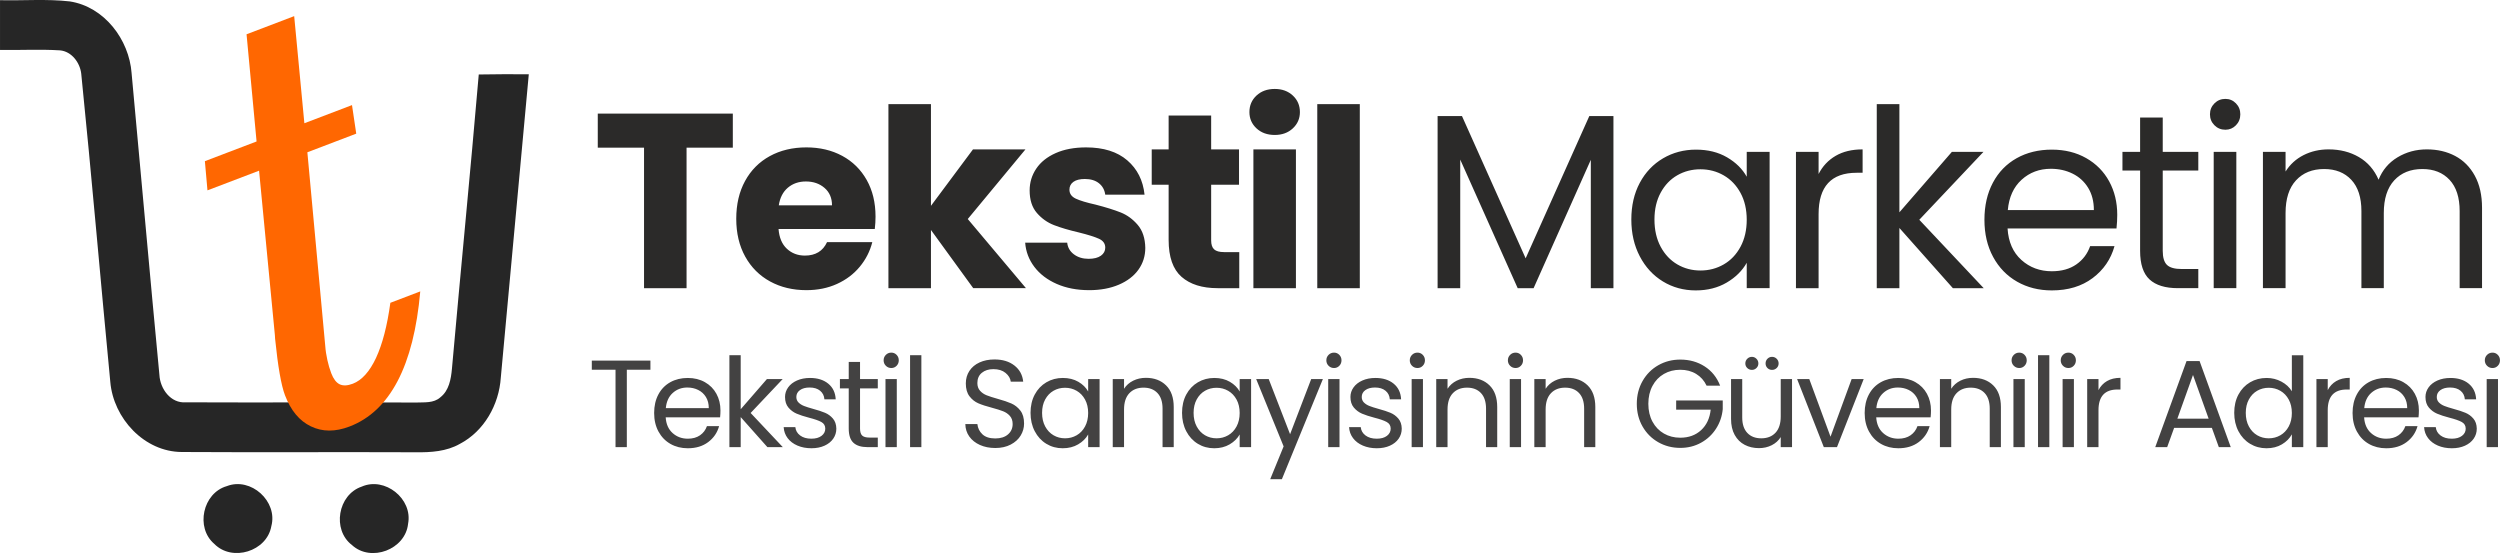
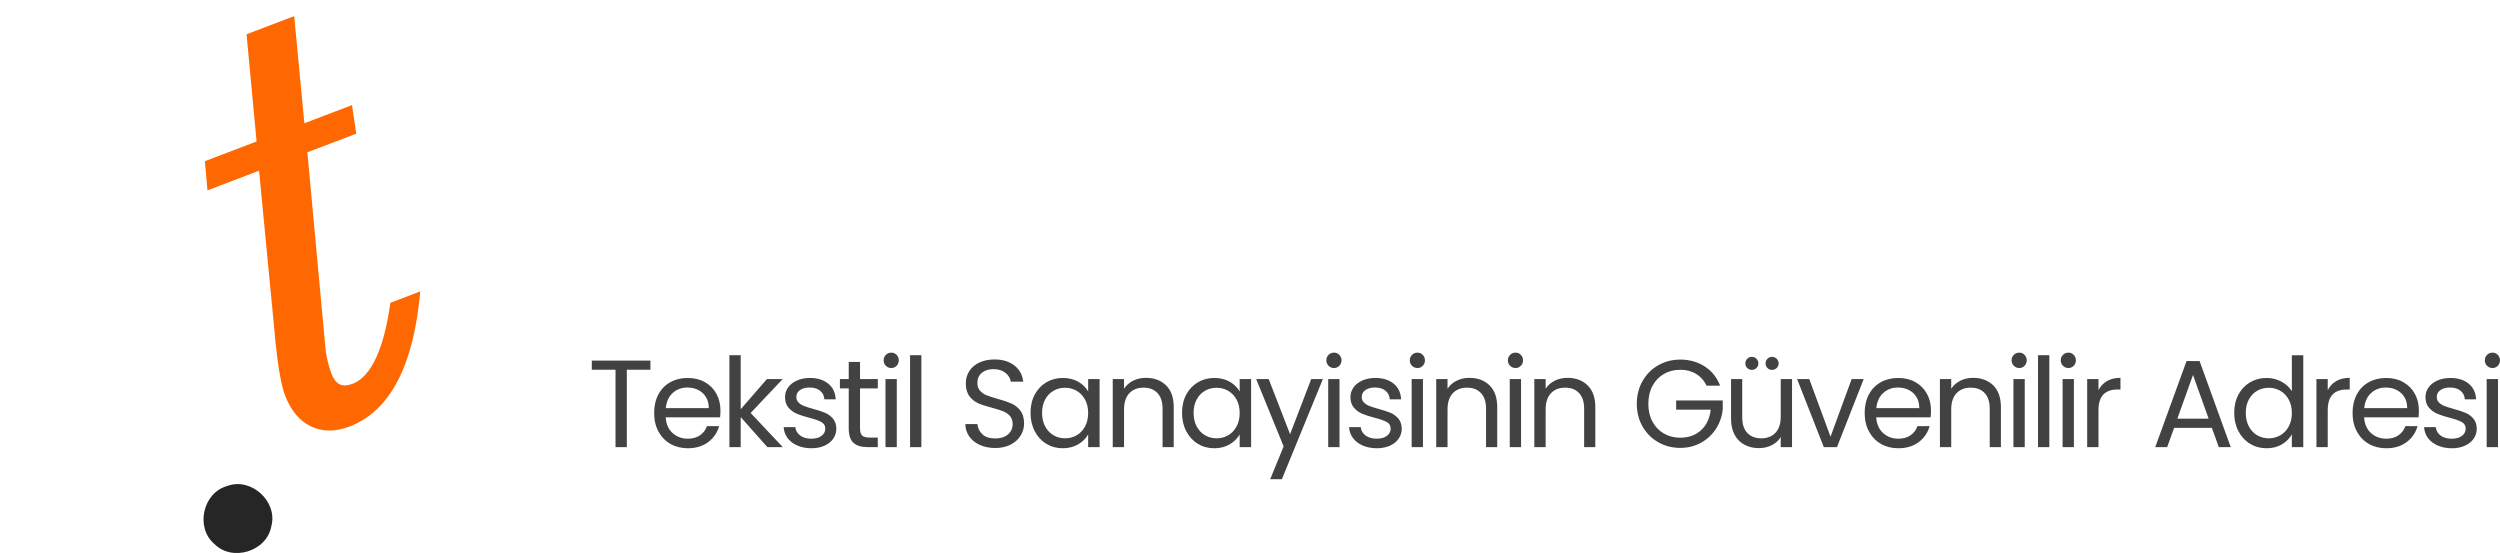
<svg xmlns="http://www.w3.org/2000/svg" xml:space="preserve" width="129.786mm" height="28.712mm" style="shape-rendering:geometricPrecision; text-rendering:geometricPrecision; image-rendering:optimizeQuality; fill-rule:evenodd; clip-rule:evenodd" viewBox="0 0 12480.76 2761.09">
  <defs>
    <style type="text/css"> .fil3 {fill:#434242;fill-rule:nonzero} .fil2 {fill:#2B2A29;fill-rule:nonzero} .fil0 {fill:#262626;fill-rule:nonzero} .fil1 {fill:#FF6701;fill-rule:nonzero} </style>
  </defs>
  <g id="Katman_x0020_1">
    <g id="_2174262043344">
      <path class="fil0" d="M1132.41 2426.9c120.03,-46.72 255.63,76.13 222.1,200.05 -22.05,125.66 -195.3,179.5 -284.61,88.44 -95.38,-81.09 -57.96,-254.09 62.51,-288.49z" />
-       <path class="fil0" d="M1805.4 2429.52c115.92,-51.27 256.07,60.97 231.84,185.32 -12.98,128.47 -185.56,193.79 -280.26,106.18 -100.13,-76.34 -70.31,-251.29 48.42,-291.5z" />
-       <path class="fil0" d="M657 365.6c-12.55,-168.45 -136.47,-332.16 -308.8,-358.56 -115.48,-13.18 -232.04,-3.25 -348.19,-6.06 0,82.62 0,165.44 0,248.27 99.68,1.74 199.84,-4.12 299.53,2.17 57.96,5.18 99.49,61.21 105.94,115.92 52.14,512.74 95.81,1026.13 145.13,1539.1 15.37,181.67 169.33,349.5 357.26,350.13 389.25,2.38 778.54,-0.43 1167.79,1.3 75.06,1.08 153.76,-3.91 220.16,-41.96 121.53,-63.58 195.49,-196.14 204.36,-330.66 46.48,-504.97 93.19,-1009.7 139.71,-1514.46 -83.26,-0.44 -166.51,-0.63 -249.77,1.07 -41.97,490.04 -90.42,979.45 -133.89,1469.3 -4.75,51.47 -14.49,108.75 -57.96,142.49 -32.87,29.85 -80.22,24.23 -121.31,25.96 -382.99,-1.73 -765.79,0.64 -1148.78,-1.07 -75.89,6.26 -128.86,-67.5 -132.34,-136.9 -48.02,-501.72 -92.13,-1004.11 -138.84,-1506.04z" />
      <path class="fil1" d="M1293.34 852.13l-257.65 98.2 -12.91 -145.71 258.07 -98.36 -50.02 -535.11 237.8 -90.63 50.84 534.79 237.8 -90.64 21.18 142.55 -244.01 93 89.17 965.88c1.74,24.44 5.54,48.09 10.74,71.69 5.2,23.59 11.59,45.31 19.32,65.57 10.88,28.53 24.95,46.85 41.84,55.1 16.88,8.25 38.84,7.45 65.72,-2.79 45.08,-17.18 84.01,-60.45 116.12,-129.04 31.96,-69.02 55.81,-160.53 71.4,-274.93l149.3 -56.91c-16.35,185.75 -54.14,335.14 -113.1,447.62 -59.23,113.03 -139.38,188.57 -240.29,227.03 -71.13,27.11 -135.16,26.89 -192.65,-0.92 -57.34,-27.41 -100.31,-79.24 -129.31,-155.33 -18.76,-49.22 -35.23,-143.36 -49.38,-282.42l-1.03 -17.61 -78.96 -821.04z" />
-       <path class="fil2" d="M3658.44 566.99l0 170.11 -230.95 0 0 701.54 -212.32 0 0 -701.54 -230.95 0 0 -170.11 674.22 0zm712.48 514.05c0,19.87 -1.24,40.56 -3.72,62.08l-480.52 0c3.32,43.04 17.17,75.95 41.6,98.71 24.42,22.76 54.42,34.15 90.02,34.15 52.98,0 89.81,-22.36 110.5,-67.06l225.99 0c-11.59,45.52 -32.49,86.5 -62.71,122.93 -30.21,36.42 -68.08,64.98 -113.61,85.67 -45.52,20.69 -96.43,31.04 -152.72,31.04 -67.88,0 -128.31,-14.48 -181.29,-43.46 -52.98,-28.97 -94.37,-70.36 -124.16,-124.17 -29.8,-53.8 -44.71,-116.71 -44.71,-188.73 0,-72.02 14.69,-134.93 44.08,-188.73 29.39,-53.8 70.57,-95.19 123.54,-124.17 52.98,-28.96 113.82,-43.46 182.53,-43.46 67.05,0 126.65,14.08 178.8,42.22 52.15,28.15 92.91,68.3 122.3,120.45 29.38,52.15 44.07,112.98 44.07,182.52zm-217.28 -55.87c0,-36.43 -12.41,-65.4 -37.25,-86.92 -24.83,-21.52 -55.87,-32.28 -93.13,-32.28 -35.59,0 -65.59,10.35 -90.02,31.04 -24.42,20.69 -39.52,50.08 -45.32,88.16l265.72 0zm705.04 413.47l-211.09 -290.55 0 290.55 -212.32 0 0 -918.82 212.32 0 0 507.83 209.84 -281.86 261.99 0 -288.06 347.66 290.55 345.18 -263.23 0zm578.38 9.93c-60.43,0 -114.23,-10.35 -161.41,-31.04 -47.19,-20.69 -84.43,-49.04 -111.75,-85.06 -27.31,-36 -42.63,-76.35 -45.94,-121.06l209.84 0c2.48,24.01 13.66,43.47 33.52,58.36 19.87,14.9 44.28,22.35 73.26,22.35 26.48,0 46.98,-5.17 61.46,-15.52 14.49,-10.35 21.73,-23.8 21.73,-40.35 0,-19.87 -10.35,-34.56 -31.04,-44.08 -20.69,-9.52 -54.22,-20.07 -100.58,-31.66 -49.66,-11.6 -91.05,-23.8 -124.17,-36.63 -33.11,-12.84 -61.66,-33.12 -85.67,-60.84 -24,-27.73 -36,-65.19 -36,-112.37 0,-39.74 10.96,-75.95 32.91,-108.65 21.94,-32.7 54.22,-58.56 96.85,-77.6 42.63,-19.04 93.33,-28.56 152.1,-28.56 86.91,0 155.41,21.52 205.49,64.56 50.07,43.04 78.85,100.16 86.29,171.36l-196.18 0c-3.32,-24.01 -13.87,-43.04 -31.67,-57.12 -17.79,-14.07 -41.18,-21.11 -70.15,-21.11 -24.83,0 -43.87,4.76 -57.11,14.28 -13.25,9.52 -19.87,22.56 -19.87,39.11 0,19.87 10.55,34.77 31.66,44.71 21.11,9.92 54.02,19.86 98.71,29.79 51.32,13.25 93.13,26.28 125.41,39.12 32.28,12.83 60.63,33.52 85.06,62.07 24.42,28.56 37.04,66.84 37.87,114.86 0,40.56 -11.39,76.78 -34.15,108.65 -22.76,31.87 -55.46,56.91 -98.09,75.11 -42.63,18.21 -92.1,27.32 -148.38,27.32zm749.74 -189.97l0 180.04 -108.02 0c-76.99,0 -137,-18.83 -180.04,-56.5 -43.04,-37.66 -64.56,-99.13 -64.56,-184.39l0 -275.65 -84.44 0 0 -176.32 84.44 0 0 -168.86 212.32 0 0 168.86 139.06 0 0 176.32 -139.06 0 0 278.13c0,20.69 4.96,35.6 14.9,44.71 9.93,9.1 26.49,13.66 49.67,13.66l75.74 0zm177.33 -584.82c-37.24,0 -67.66,-10.96 -91.26,-32.9 -23.59,-21.94 -35.39,-49.04 -35.39,-81.34 0,-33.11 11.8,-60.63 35.39,-82.57 23.6,-21.94 54.02,-32.91 91.26,-32.91 36.43,0 66.43,10.97 90.03,32.91 23.59,21.94 35.38,49.46 35.38,82.57 0,32.29 -11.79,59.4 -35.38,81.34 -23.6,21.94 -53.6,32.9 -90.03,32.9zm105.54 72.02l0 692.85 -212.32 0 0 -692.85 212.32 0zm318.88 -225.98l0 918.82 -212.32 0 0 -918.82 212.32 0zm1266.27 59.59l0 859.23 -112.99 0 0 -640.7 -285.58 640.7 -79.47 0 -286.82 -641.94 0 641.94 -112.99 0 0 -859.23 121.69 0 317.86 710.23 317.86 -710.23 120.45 0zm89.29 516.53c0,-69.53 14.07,-130.57 42.22,-183.14 28.15,-52.56 66.84,-93.34 116.1,-122.31 49.25,-28.96 104.09,-43.46 164.52,-43.46 59.59,0 111.33,12.83 155.21,38.49 43.87,25.66 76.57,57.94 98.09,96.85l0 -124.17 114.23 0 0 680.43 -114.23 0 0 -126.65c-22.35,39.74 -55.67,72.63 -99.95,98.71 -44.28,26.07 -95.82,39.11 -154.58,39.11 -60.43,0 -115.06,-14.9 -163.9,-44.7 -48.84,-29.8 -87.33,-71.6 -115.47,-125.41 -28.15,-53.8 -42.22,-115.06 -42.22,-183.77zm576.13 1.25c0,-51.32 -10.35,-96.03 -31.04,-134.1 -20.69,-38.08 -48.63,-67.26 -83.82,-87.54 -35.18,-20.28 -73.87,-30.42 -116.09,-30.42 -42.22,0 -80.71,9.93 -115.47,29.79 -34.76,19.87 -62.5,48.84 -83.19,86.92 -20.69,38.07 -31.04,82.78 -31.04,134.09 0,52.15 10.35,97.47 31.04,135.97 20.69,38.49 48.43,67.87 83.19,88.15 34.76,20.28 73.26,30.43 115.47,30.43 42.22,0 80.91,-10.15 116.09,-30.43 35.19,-20.28 63.12,-49.66 83.82,-88.15 20.69,-38.49 31.04,-83.4 31.04,-134.72zm358.73 -228.47c19.87,-38.91 48.22,-69.12 85.05,-90.64 36.84,-21.52 81.75,-32.28 134.73,-32.28l0 116.71 -29.8 0c-126.65,0 -189.97,68.71 -189.97,206.12l0 370.01 -112.99 0 0 -680.43 112.99 0 0 110.51zm670.38 569.92l-266.95 -300.48 0 300.48 -112.99 0 0 -918.82 112.99 0 0 540.12 261.99 -301.73 157.69 0 -320.35 338.98 321.59 341.45 -153.97 0zm820.63 -366.29c0,21.52 -1.24,44.28 -3.72,68.3l-543.85 0c4.14,67.05 27.11,119.41 68.91,157.07 41.8,37.67 92.5,56.5 152.1,56.5 48.84,0 89.61,-11.39 122.3,-34.15 32.7,-22.76 55.67,-53.18 68.91,-91.26l121.69 0c-18.21,65.39 -54.63,118.58 -109.27,159.56 -54.63,40.98 -122.5,61.46 -203.63,61.46 -64.56,0 -122.3,-14.48 -173.21,-43.46 -50.91,-28.97 -90.85,-70.15 -119.82,-123.54 -28.97,-53.39 -43.46,-115.27 -43.46,-185.63 0,-70.36 14.07,-132.03 42.22,-185.01 28.15,-52.98 67.67,-93.74 118.58,-122.3 50.91,-28.56 109.47,-42.84 175.69,-42.84 64.56,0 121.69,14.08 171.35,42.22 49.67,28.15 87.95,66.84 114.86,116.1 26.9,49.26 40.35,104.92 40.35,167zm-116.71 -23.59c0,-43.04 -9.52,-80.09 -28.56,-111.13 -19.04,-31.04 -44.9,-54.63 -77.6,-70.78 -32.7,-16.14 -68.91,-24.21 -108.64,-24.21 -57.12,0 -105.75,18.21 -145.9,54.64 -40.15,36.42 -63.11,86.91 -68.91,151.48l429.61 0zm343.83 -197.43l0 401.05c0,33.11 7.04,56.5 21.11,70.15 14.08,13.66 38.49,20.49 73.26,20.49l83.19 0 0 95.61 -101.82 0c-62.91,0 -110.09,-14.48 -141.54,-43.46 -31.46,-28.97 -47.19,-76.57 -47.19,-142.79l0 -401.05 -88.15 0 0 -93.13 88.15 0 0 -171.35 112.99 0 0 171.35 177.56 0 0 93.13 -177.56 0zm312.79 -203.63c-21.52,0 -39.74,-7.45 -54.64,-22.35 -14.9,-14.91 -22.35,-33.11 -22.35,-54.63 0,-21.53 7.45,-39.74 22.35,-54.64 14.91,-14.9 33.12,-22.35 54.64,-22.35 20.69,0 38.28,7.45 52.77,22.35 14.49,14.91 21.73,33.11 21.73,54.64 0,21.52 -7.24,39.73 -21.73,54.63 -14.48,14.9 -32.07,22.35 -52.77,22.35zm54.63 110.5l0 680.43 -112.99 0 0 -680.43 112.99 0zm951 -12.41c52.98,0 100.16,10.97 141.54,32.91 41.39,21.94 74.09,54.83 98.1,98.71 24,43.87 36,97.26 36,160.17l0 401.05 -111.75 0 0 -384.92c0,-67.87 -16.76,-119.81 -50.28,-155.82 -33.52,-36 -78.85,-54.02 -135.96,-54.02 -58.78,0 -105.54,18.84 -140.31,56.5 -34.76,37.67 -52.15,92.1 -52.15,163.28l0 374.98 -111.74 0 0 -384.92c0,-67.87 -16.76,-119.81 -50.28,-155.82 -33.53,-36 -78.85,-54.02 -135.97,-54.02 -58.77,0 -105.54,18.84 -140.3,56.5 -34.77,37.67 -52.15,92.1 -52.15,163.28l0 374.98 -112.99 0 0 -680.43 112.99 0 0 98.1c22.35,-35.6 52.35,-62.91 90.02,-81.95 37.66,-19.04 79.26,-28.56 124.78,-28.56 57.12,0 107.61,12.83 151.49,38.49 43.87,25.66 76.57,63.32 98.09,112.99 19.04,-48.01 50.5,-85.27 94.37,-111.75 43.87,-26.49 92.71,-39.74 146.52,-39.74z" />
-       <path class="fil3" d="M3247.09 1800.1l0 45.89 -117.81 0 0 386.29 -56.42 0 0 -386.29 -118.44 0 0 -45.89 292.67 0zm349.66 249.27c0,10.74 -0.62,22.11 -1.86,34.1l-271.59 0c2.07,33.48 13.54,59.63 34.42,78.44 20.88,18.8 46.19,28.21 75.95,28.21 24.4,0 44.75,-5.68 61.08,-17.05 16.33,-11.37 27.79,-26.56 34.41,-45.57l60.77 0c-9.1,32.66 -27.28,59.22 -54.56,79.68 -27.28,20.45 -61.18,30.69 -101.69,30.69 -32.24,0 -61.07,-7.23 -86.49,-21.69 -25.43,-14.47 -45.37,-35.04 -59.84,-61.7 -14.46,-26.67 -21.69,-57.56 -21.69,-92.7 0,-35.14 7.02,-65.93 21.08,-92.39 14.05,-26.45 33.79,-46.81 59.22,-61.07 25.42,-14.26 54.67,-21.4 87.73,-21.4 32.24,0 60.77,7.03 85.58,21.08 24.8,14.06 43.92,33.39 57.35,57.98 13.43,24.6 20.15,52.4 20.15,83.4zm-58.29 -11.78c0,-21.5 -4.75,-39.99 -14.26,-55.5 -9.5,-15.5 -22.43,-27.28 -38.75,-35.35 -16.33,-8.06 -34.41,-12.09 -54.26,-12.09 -28.52,0 -52.8,9.1 -72.85,27.28 -20.05,18.19 -31.51,43.41 -34.41,75.65l214.53 0zm292.62 194.69l-133.31 -150.05 0 150.05 -56.42 0 0 -458.84 56.42 0 0 269.72 130.84 -150.67 78.74 0 -159.97 169.27 160.59 170.52 -76.89 0zm220.08 5.58c-26.04,0 -49.4,-4.44 -70.07,-13.33 -20.68,-8.89 -37,-21.29 -48.99,-37.21 -11.99,-15.92 -18.61,-34.21 -19.84,-54.87l58.29 0c1.64,16.94 9.61,30.79 23.87,41.54 14.26,10.75 32.97,16.12 56.11,16.12 21.5,0 38.45,-4.75 50.85,-14.26 12.4,-9.5 18.6,-21.49 18.6,-35.96 0,-14.89 -6.62,-25.95 -19.84,-33.18 -13.23,-7.23 -33.7,-14.37 -61.39,-21.4 -25.21,-6.61 -45.77,-13.33 -61.69,-20.15 -15.92,-6.82 -29.56,-16.95 -40.93,-30.39 -11.37,-13.43 -17.05,-31.1 -17.05,-53.02 0,-17.36 5.16,-33.27 15.5,-47.74 10.33,-14.47 25,-25.95 44.02,-34.42 19.01,-8.47 40.72,-12.71 65.1,-12.71 37.62,0 68,9.51 91.14,28.52 23.16,19.02 35.55,45.06 37.21,78.13l-56.42 0c-1.24,-17.78 -8.38,-32.04 -21.4,-42.78 -13.02,-10.75 -30.48,-16.13 -52.39,-16.13 -20.26,0 -36.38,4.34 -48.37,13.02 -11.98,8.68 -17.98,20.05 -17.98,34.1 0,11.16 3.62,20.37 10.86,27.6 7.23,7.23 16.33,13.02 27.28,17.36 10.95,4.35 26.15,9.2 45.57,14.57 24.39,6.62 44.24,13.13 59.53,19.54 15.3,6.4 28.42,16.01 39.37,28.83 10.96,12.81 16.65,29.55 17.06,50.23 0,18.6 -5.17,35.34 -15.5,50.22 -10.34,14.89 -24.91,26.56 -43.72,35.03 -18.81,8.48 -40.41,12.71 -64.8,12.71zm242.39 -298.87l0 200.28c0,16.54 3.51,28.21 10.54,35.03 7.03,6.82 19.22,10.23 36.58,10.23l41.55 0 0 47.75 -50.85 0c-31.42,0 -54.98,-7.23 -70.68,-21.7 -15.71,-14.46 -23.57,-38.23 -23.57,-71.31l0 -200.28 -44.02 0 0 -46.5 44.02 0 0 -85.58 56.43 0 0 85.58 88.67 0 0 46.5 -88.67 0zm156.2 -101.68c-10.74,0 -19.84,-3.72 -27.28,-11.16 -7.43,-7.43 -11.16,-16.53 -11.16,-27.28 0,-10.74 3.72,-19.84 11.16,-27.28 7.44,-7.44 16.54,-11.16 27.28,-11.16 10.34,0 19.12,3.72 26.36,11.16 7.23,7.44 10.85,16.54 10.85,27.28 0,10.75 -3.62,19.85 -10.85,27.28 -7.24,7.44 -16.02,11.16 -26.36,11.16zm27.28 55.19l0 339.79 -56.42 0 0 -339.79 56.42 0zm122.73 -119.05l0 458.84 -56.42 0 0 -458.84 56.42 0zm368.9 463.18c-28.52,0 -54.05,-5.06 -76.58,-15.18 -22.53,-10.14 -40.21,-24.19 -53.02,-42.17 -12.82,-17.98 -19.43,-38.75 -19.85,-62.31l60.15 0c2.07,20.25 10.43,37.3 25.11,51.15 14.67,13.85 36.07,20.77 64.18,20.77 26.87,0 48.05,-6.71 63.56,-20.15 15.5,-13.43 23.25,-30.7 23.25,-51.77 0,-16.54 -4.55,-29.97 -13.65,-40.3 -9.09,-10.34 -20.46,-18.19 -34.1,-23.56 -13.65,-5.38 -32.03,-11.16 -55.19,-17.37 -28.52,-7.44 -51.36,-14.88 -68.52,-22.32 -17.16,-7.44 -31.83,-19.12 -44.02,-35.03 -12.19,-15.92 -18.29,-37.31 -18.29,-64.18 0,-23.56 6,-44.44 17.98,-62.62 11.99,-18.18 28.83,-32.24 50.53,-42.17 21.7,-9.91 46.61,-14.88 74.72,-14.88 40.5,0 73.68,10.13 99.52,30.38 25.83,20.26 40.41,47.13 43.72,80.61l-62.01 0c-2.07,-16.54 -10.75,-31.11 -26.05,-43.72 -15.29,-12.61 -35.54,-18.92 -60.76,-18.92 -23.57,0 -42.78,6.1 -57.67,18.29 -14.88,12.19 -22.32,29.25 -22.32,51.16 0,15.7 4.44,28.52 13.33,38.45 8.89,9.91 19.84,17.46 32.86,22.63 13.03,5.16 31.32,11.06 54.88,17.68 28.52,7.85 51.47,15.6 68.82,23.25 17.36,7.65 32.24,19.43 44.65,35.34 12.4,15.92 18.6,37.51 18.6,64.8 0,21.08 -5.58,40.93 -16.74,59.53 -11.16,18.6 -27.7,33.69 -49.6,45.26 -21.92,11.58 -47.75,17.36 -77.51,17.36zm176.05 -175.47c0,-34.72 7.02,-65.21 21.08,-91.46 14.05,-26.24 33.38,-46.61 57.98,-61.07 24.59,-14.47 51.98,-21.7 82.15,-21.7 29.76,0 55.6,6.4 77.51,19.22 21.91,12.82 38.23,28.94 48.99,48.36l0 -62 57.04 0 0 339.79 -57.04 0 0 -63.25c-11.16,19.84 -27.8,36.27 -49.92,49.29 -22.11,13.02 -47.84,19.53 -77.19,19.53 -30.18,0 -57.46,-7.43 -81.86,-22.32 -24.39,-14.88 -43.61,-35.75 -57.66,-62.62 -14.06,-26.87 -21.08,-57.46 -21.08,-91.77zm287.7 0.62c0,-25.63 -5.16,-47.95 -15.5,-66.96 -10.34,-19.02 -24.29,-33.59 -41.85,-43.72 -17.57,-10.13 -36.9,-15.19 -57.98,-15.19 -21.09,0 -40.3,4.96 -57.67,14.89 -17.36,9.91 -31.21,24.39 -41.54,43.4 -10.34,19.01 -15.5,41.34 -15.5,66.97 0,26.04 5.16,48.67 15.5,67.89 10.34,19.22 24.19,33.9 41.54,44.02 17.37,10.13 36.58,15.19 57.67,15.19 21.08,0 40.41,-5.07 57.98,-15.19 17.56,-10.13 31.51,-24.8 41.85,-44.02 10.34,-19.22 15.5,-41.65 15.5,-67.28zm288.28 -175.47c41.33,0 74.82,12.5 100.44,37.51 25.64,25 38.45,61.07 38.45,108.19l0 200.28 -55.8 0 0 -192.21c0,-33.9 -8.47,-59.84 -25.43,-77.83 -16.94,-17.97 -40.09,-26.96 -69.44,-26.96 -29.76,0 -53.43,9.3 -71,27.9 -17.57,18.6 -26.36,45.68 -26.36,81.23l0 187.88 -56.42 0 0 -339.79 56.42 0 0 48.36c11.16,-17.37 26.36,-30.8 45.58,-40.3 19.22,-9.51 40.41,-14.26 63.56,-14.26zm180.39 174.86c0,-34.72 7.02,-65.21 21.08,-91.46 14.05,-26.24 33.38,-46.61 57.98,-61.07 24.59,-14.47 51.98,-21.7 82.15,-21.7 29.76,0 55.6,6.4 77.51,19.22 21.91,12.82 38.23,28.94 48.99,48.36l0 -62 57.04 0 0 339.79 -57.04 0 0 -63.25c-11.16,19.84 -27.8,36.27 -49.92,49.29 -22.11,13.02 -47.84,19.53 -77.19,19.53 -30.18,0 -57.46,-7.43 -81.86,-22.32 -24.39,-14.88 -43.61,-35.75 -57.66,-62.62 -14.06,-26.87 -21.08,-57.46 -21.08,-91.77zm287.7 0.62c0,-25.63 -5.16,-47.95 -15.5,-66.96 -10.34,-19.02 -24.29,-33.59 -41.85,-43.72 -17.57,-10.13 -36.9,-15.19 -57.98,-15.19 -21.09,0 -40.3,4.96 -57.67,14.89 -17.36,9.91 -31.21,24.39 -41.54,43.4 -10.34,19.01 -15.5,41.34 -15.5,66.97 0,26.04 5.16,48.67 15.5,67.89 10.34,19.22 24.19,33.9 41.54,44.02 17.37,10.13 36.58,15.19 57.67,15.19 21.08,0 40.41,-5.07 57.98,-15.19 17.56,-10.13 31.51,-24.8 41.85,-44.02 10.34,-19.22 15.5,-41.65 15.5,-67.28zm415.39 -169.27l-204.62 499.77 -58.29 0 66.97 -163.7 -137.03 -336.07 62.62 0 106.66 275.3 105.41 -275.3 58.29 0zm55.76 -55.19c-10.74,0 -19.84,-3.72 -27.28,-11.16 -7.43,-7.43 -11.16,-16.53 -11.16,-27.28 0,-10.74 3.72,-19.84 11.16,-27.28 7.44,-7.44 16.54,-11.16 27.28,-11.16 10.34,0 19.12,3.72 26.36,11.16 7.23,7.44 10.85,16.54 10.85,27.28 0,10.75 -3.62,19.85 -10.85,27.28 -7.24,7.44 -16.02,11.16 -26.36,11.16zm27.28 55.19l0 339.79 -56.42 0 0 -339.79 56.42 0zm186.6 345.36c-26.04,0 -49.4,-4.44 -70.07,-13.33 -20.68,-8.89 -37,-21.29 -48.99,-37.21 -11.99,-15.92 -18.61,-34.21 -19.84,-54.87l58.29 0c1.64,16.94 9.61,30.79 23.87,41.54 14.26,10.75 32.97,16.12 56.11,16.12 21.5,0 38.45,-4.75 50.85,-14.26 12.4,-9.5 18.6,-21.49 18.6,-35.96 0,-14.89 -6.62,-25.95 -19.84,-33.18 -13.23,-7.23 -33.7,-14.37 -61.39,-21.4 -25.21,-6.61 -45.77,-13.33 -61.69,-20.15 -15.92,-6.82 -29.56,-16.95 -40.93,-30.39 -11.37,-13.43 -17.05,-31.1 -17.05,-53.02 0,-17.36 5.16,-33.27 15.5,-47.74 10.33,-14.47 25,-25.95 44.02,-34.42 19.01,-8.47 40.72,-12.71 65.1,-12.71 37.62,0 68,9.51 91.14,28.52 23.16,19.02 35.55,45.06 37.21,78.13l-56.42 0c-1.24,-17.78 -8.38,-32.04 -21.4,-42.78 -13.02,-10.75 -30.48,-16.13 -52.39,-16.13 -20.26,0 -36.38,4.34 -48.37,13.02 -11.98,8.68 -17.98,20.05 -17.98,34.1 0,11.16 3.62,20.37 10.86,27.6 7.23,7.23 16.33,13.02 27.28,17.36 10.95,4.35 26.15,9.2 45.57,14.57 24.39,6.62 44.24,13.13 59.53,19.54 15.3,6.4 28.42,16.01 39.37,28.83 10.96,12.81 16.65,29.55 17.06,50.23 0,18.6 -5.17,35.34 -15.5,50.22 -10.34,14.89 -24.91,26.56 -43.72,35.03 -18.81,8.48 -40.41,12.71 -64.8,12.71zm202.7 -400.55c-10.74,0 -19.84,-3.72 -27.28,-11.16 -7.43,-7.43 -11.16,-16.53 -11.16,-27.28 0,-10.74 3.72,-19.84 11.16,-27.28 7.44,-7.44 16.54,-11.16 27.28,-11.16 10.34,0 19.12,3.72 26.36,11.16 7.23,7.44 10.85,16.54 10.85,27.28 0,10.75 -3.62,19.85 -10.85,27.28 -7.24,7.44 -16.02,11.16 -26.36,11.16zm27.28 55.19l0 339.79 -56.42 0 0 -339.79 56.42 0zm231.86 -6.2c41.33,0 74.82,12.5 100.44,37.51 25.64,25 38.45,61.07 38.45,108.19l0 200.28 -55.8 0 0 -192.21c0,-33.9 -8.47,-59.84 -25.43,-77.83 -16.94,-17.97 -40.09,-26.96 -69.44,-26.96 -29.76,0 -53.43,9.3 -71,27.9 -17.57,18.6 -26.36,45.68 -26.36,81.23l0 187.88 -56.42 0 0 -339.79 56.42 0 0 48.36c11.16,-17.37 26.36,-30.8 45.58,-40.3 19.22,-9.51 40.41,-14.26 63.56,-14.26zm230.61 -48.99c-10.74,0 -19.84,-3.72 -27.28,-11.16 -7.43,-7.43 -11.16,-16.53 -11.16,-27.28 0,-10.74 3.72,-19.84 11.16,-27.28 7.44,-7.44 16.54,-11.16 27.28,-11.16 10.34,0 19.12,3.72 26.36,11.16 7.23,7.44 10.85,16.54 10.85,27.28 0,10.75 -3.62,19.85 -10.85,27.28 -7.24,7.44 -16.02,11.16 -26.36,11.16zm27.28 55.19l0 339.79 -56.42 0 0 -339.79 56.42 0zm231.86 -6.2c41.33,0 74.82,12.5 100.44,37.51 25.64,25 38.45,61.07 38.45,108.19l0 200.28 -55.8 0 0 -192.21c0,-33.9 -8.47,-59.84 -25.43,-77.83 -16.94,-17.97 -40.09,-26.96 -69.44,-26.96 -29.76,0 -53.43,9.3 -71,27.9 -17.57,18.6 -26.36,45.68 -26.36,81.23l0 187.88 -56.42 0 0 -339.79 56.42 0 0 48.36c11.16,-17.37 26.36,-30.8 45.58,-40.3 19.22,-9.51 40.41,-14.26 63.56,-14.26zm694.42 39.06c-11.99,-25.21 -29.35,-44.75 -52.08,-58.59 -22.74,-13.85 -49.2,-20.77 -79.37,-20.77 -30.18,0 -57.35,6.92 -81.54,20.77 -24.18,13.85 -43.2,33.69 -57.04,59.53 -13.85,25.83 -20.77,55.7 -20.77,89.6 0,33.9 6.92,63.66 20.77,89.29 13.85,25.63 32.87,45.37 57.04,59.22 24.19,13.85 51.36,20.77 81.54,20.77 42.17,0 76.89,-12.61 104.17,-37.83 27.28,-25.21 43.2,-59.31 47.75,-102.31l-172.38 0 0 -45.88 232.53 0 0 43.4c-3.31,35.55 -14.46,68.1 -33.48,97.66 -19.01,29.55 -44.02,52.91 -75.03,70.07 -31,17.16 -65.52,25.73 -103.55,25.73 -40.09,0 -76.68,-9.4 -109.75,-28.21 -33.06,-18.81 -59.21,-44.96 -78.43,-78.44 -19.22,-33.47 -28.83,-71.31 -28.83,-113.46 0,-42.17 9.61,-80.1 28.83,-113.78 19.22,-33.69 45.37,-59.94 78.43,-78.75 33.07,-18.81 69.66,-28.21 109.75,-28.21 45.89,0 86.5,11.37 121.84,34.11 35.35,22.73 61.08,54.77 77.2,96.11l-67.58 0zm426.56 -32.86l0 339.79 -56.43 0 0 -50.23c-10.75,17.37 -25.73,30.9 -44.96,40.62 -19.21,9.71 -40.41,14.57 -63.56,14.57 -26.45,0 -50.23,-5.48 -71.31,-16.43 -21.08,-10.95 -37.72,-27.39 -49.91,-49.29 -12.19,-21.91 -18.3,-48.57 -18.3,-79.99l0 -199.03 55.81 0 0 191.6c0,33.47 8.47,59.21 25.42,77.19 16.95,17.98 40.1,26.97 69.45,26.97 30.18,0 53.95,-9.3 71.31,-27.91 17.36,-18.6 26.04,-45.68 26.04,-81.22l0 -186.64 56.43 0zm-200.28 -45.89c-9.1,0 -16.85,-3.1 -23.25,-9.3 -6.4,-6.2 -9.61,-13.85 -9.61,-22.94 0,-9.1 3.2,-16.85 9.61,-23.25 6.4,-6.4 14.16,-9.61 23.25,-9.61 8.68,0 16.22,3.2 22.63,9.61 6.41,6.4 9.62,14.16 9.62,23.25 0,9.1 -3.2,16.74 -9.62,22.94 -6.4,6.2 -13.94,9.3 -22.63,9.3zm100.45 0c-9.1,0 -16.74,-3.1 -22.94,-9.3 -6.2,-6.2 -9.3,-13.85 -9.3,-22.94 0,-9.1 3.1,-16.85 9.3,-23.25 6.2,-6.4 13.85,-9.61 22.94,-9.61 9.09,0 16.84,3.2 23.25,9.61 6.4,6.4 9.61,14.16 9.61,23.25 0,9.1 -3.2,16.74 -9.61,22.94 -6.41,6.2 -14.17,9.3 -23.25,9.3zm292 333.59l105.41 -287.7 60.14 0 -133.3 339.79 -65.73 0 -133.31 -339.79 60.77 0 106.03 287.7zm501.57 -130.83c0,10.74 -0.62,22.11 -1.86,34.1l-271.59 0c2.07,33.48 13.54,59.63 34.42,78.44 20.88,18.8 46.19,28.21 75.95,28.21 24.4,0 44.75,-5.68 61.08,-17.05 16.33,-11.37 27.79,-26.56 34.41,-45.57l60.77 0c-9.1,32.66 -27.28,59.22 -54.56,79.68 -27.28,20.45 -61.18,30.69 -101.69,30.69 -32.24,0 -61.07,-7.23 -86.49,-21.69 -25.43,-14.47 -45.37,-35.04 -59.84,-61.7 -14.46,-26.67 -21.69,-57.56 -21.69,-92.7 0,-35.14 7.02,-65.93 21.08,-92.39 14.05,-26.45 33.79,-46.81 59.22,-61.07 25.42,-14.26 54.67,-21.4 87.73,-21.4 32.24,0 60.77,7.03 85.58,21.08 24.8,14.06 43.92,33.39 57.35,57.98 13.43,24.6 20.15,52.4 20.15,83.4zm-58.29 -11.78c0,-21.5 -4.75,-39.99 -14.26,-55.5 -9.5,-15.5 -22.43,-27.28 -38.75,-35.35 -16.33,-8.06 -34.41,-12.09 -54.26,-12.09 -28.52,0 -52.8,9.1 -72.85,27.28 -20.05,18.19 -31.51,43.41 -34.41,75.65l214.53 0zm268.44 -151.3c41.33,0 74.82,12.5 100.44,37.51 25.64,25 38.45,61.07 38.45,108.19l0 200.28 -55.8 0 0 -192.21c0,-33.9 -8.47,-59.84 -25.43,-77.83 -16.94,-17.97 -40.09,-26.96 -69.44,-26.96 -29.76,0 -53.43,9.3 -71,27.9 -17.57,18.6 -26.36,45.68 -26.36,81.23l0 187.88 -56.42 0 0 -339.79 56.42 0 0 48.36c11.16,-17.37 26.36,-30.8 45.58,-40.3 19.22,-9.51 40.41,-14.26 63.56,-14.26zm230.61 -48.99c-10.74,0 -19.84,-3.72 -27.28,-11.16 -7.43,-7.43 -11.16,-16.53 -11.16,-27.28 0,-10.74 3.72,-19.84 11.16,-27.28 7.44,-7.44 16.54,-11.16 27.28,-11.16 10.34,0 19.12,3.72 26.36,11.16 7.23,7.44 10.85,16.54 10.85,27.28 0,10.75 -3.62,19.85 -10.85,27.28 -7.24,7.44 -16.02,11.16 -26.36,11.16zm27.28 55.19l0 339.79 -56.42 0 0 -339.79 56.42 0zm122.73 -119.05l0 458.84 -56.42 0 0 -458.84 56.42 0zm95.44 63.86c-10.74,0 -19.84,-3.72 -27.28,-11.16 -7.43,-7.43 -11.16,-16.53 -11.16,-27.28 0,-10.74 3.72,-19.84 11.16,-27.28 7.44,-7.44 16.54,-11.16 27.28,-11.16 10.34,0 19.12,3.72 26.36,11.16 7.23,7.44 10.85,16.54 10.85,27.28 0,10.75 -3.62,19.85 -10.85,27.28 -7.24,7.44 -16.02,11.16 -26.36,11.16zm27.28 55.19l0 339.79 -56.42 0 0 -339.79 56.42 0zm122.73 55.18c9.92,-19.43 24.08,-34.51 42.48,-45.26 18.4,-10.74 40.82,-16.12 67.28,-16.12l0 58.29 -14.88 0c-63.25,0 -94.88,34.31 -94.88,102.92l0 184.78 -56.42 0 0 -339.79 56.42 0 0 55.18zm566.07 188.5l-188.49 0 -34.72 96.11 -59.53 0 156.26 -429.7 65.1 0 155.63 429.7 -59.53 0 -34.72 -96.11zm-16.12 -45.89l-78.13 -218.25 -78.12 218.25 156.26 0zm127.69 -29.14c0,-34.72 7.02,-65.21 21.08,-91.46 14.05,-26.24 33.38,-46.61 57.98,-61.07 24.59,-14.47 52.19,-21.7 82.78,-21.7 26.45,0 51.04,6.1 73.79,18.29 22.73,12.19 40.09,28.21 52.08,48.05l0 -179.81 57.04 0 0 458.84 -57.04 0 0 -63.86c-11.16,20.25 -27.7,36.89 -49.6,49.91 -21.92,13.02 -47.54,19.53 -76.89,19.53 -30.18,0 -57.56,-7.43 -82.15,-22.32 -24.6,-14.88 -43.93,-35.75 -57.98,-62.62 -14.06,-26.87 -21.08,-57.46 -21.08,-91.77zm287.7 0.62c0,-25.63 -5.16,-47.95 -15.5,-66.96 -10.34,-19.02 -24.29,-33.59 -41.85,-43.72 -17.57,-10.13 -36.9,-15.19 -57.98,-15.19 -21.09,0 -40.3,4.96 -57.67,14.89 -17.36,9.91 -31.21,24.39 -41.54,43.4 -10.34,19.01 -15.5,41.34 -15.5,66.97 0,26.04 5.16,48.67 15.5,67.89 10.34,19.22 24.19,33.9 41.54,44.02 17.37,10.13 36.58,15.19 57.67,15.19 21.08,0 40.41,-5.07 57.98,-15.19 17.56,-10.13 31.51,-24.8 41.85,-44.02 10.34,-19.22 15.5,-41.65 15.5,-67.28zm179.14 -114.09c9.92,-19.43 24.08,-34.51 42.48,-45.26 18.4,-10.74 40.82,-16.12 67.28,-16.12l0 58.29 -14.88 0c-63.25,0 -94.88,34.31 -94.88,102.92l0 184.78 -56.42 0 0 -339.79 56.42 0 0 55.18zm455.08 101.69c0,10.74 -0.62,22.11 -1.86,34.1l-271.59 0c2.07,33.48 13.54,59.63 34.42,78.44 20.88,18.8 46.19,28.21 75.95,28.21 24.4,0 44.75,-5.68 61.08,-17.05 16.33,-11.37 27.79,-26.56 34.41,-45.57l60.77 0c-9.1,32.66 -27.28,59.22 -54.56,79.68 -27.28,20.45 -61.18,30.69 -101.69,30.69 -32.24,0 -61.07,-7.23 -86.49,-21.69 -25.43,-14.47 -45.37,-35.04 -59.84,-61.7 -14.46,-26.67 -21.69,-57.56 -21.69,-92.7 0,-35.14 7.02,-65.93 21.08,-92.39 14.05,-26.45 33.79,-46.81 59.22,-61.07 25.42,-14.26 54.67,-21.4 87.73,-21.4 32.24,0 60.77,7.03 85.58,21.08 24.8,14.06 43.92,33.39 57.35,57.98 13.43,24.6 20.15,52.4 20.15,83.4zm-58.29 -11.78c0,-21.5 -4.75,-39.99 -14.26,-55.5 -9.5,-15.5 -22.43,-27.28 -38.75,-35.35 -16.33,-8.06 -34.41,-12.09 -54.26,-12.09 -28.52,0 -52.8,9.1 -72.85,27.28 -20.05,18.19 -31.51,43.41 -34.41,75.65l214.53 0zm223.18 200.27c-26.04,0 -49.4,-4.44 -70.07,-13.33 -20.68,-8.89 -37,-21.29 -48.99,-37.21 -11.99,-15.92 -18.61,-34.21 -19.84,-54.87l58.29 0c1.64,16.94 9.61,30.79 23.87,41.54 14.26,10.75 32.97,16.12 56.11,16.12 21.5,0 38.45,-4.75 50.85,-14.26 12.4,-9.5 18.6,-21.49 18.6,-35.96 0,-14.89 -6.62,-25.95 -19.84,-33.18 -13.23,-7.23 -33.7,-14.37 -61.39,-21.4 -25.21,-6.61 -45.77,-13.33 -61.69,-20.15 -15.92,-6.82 -29.56,-16.95 -40.93,-30.39 -11.37,-13.43 -17.05,-31.1 -17.05,-53.02 0,-17.36 5.16,-33.27 15.5,-47.74 10.33,-14.47 25,-25.95 44.02,-34.42 19.01,-8.47 40.72,-12.71 65.1,-12.71 37.62,0 68,9.51 91.14,28.52 23.16,19.02 35.55,45.06 37.21,78.13l-56.42 0c-1.24,-17.78 -8.38,-32.04 -21.4,-42.78 -13.02,-10.75 -30.48,-16.13 -52.39,-16.13 -20.26,0 -36.38,4.34 -48.37,13.02 -11.98,8.68 -17.98,20.05 -17.98,34.1 0,11.16 3.62,20.37 10.86,27.6 7.23,7.23 16.33,13.02 27.28,17.36 10.95,4.35 26.15,9.2 45.57,14.57 24.39,6.62 44.24,13.13 59.53,19.54 15.3,6.4 28.42,16.01 39.37,28.83 10.96,12.81 16.65,29.55 17.06,50.23 0,18.6 -5.17,35.34 -15.5,50.22 -10.34,14.89 -24.91,26.56 -43.72,35.03 -18.81,8.48 -40.41,12.71 -64.8,12.71zm202.7 -400.55c-10.74,0 -19.84,-3.72 -27.28,-11.16 -7.43,-7.43 -11.16,-16.53 -11.16,-27.28 0,-10.74 3.72,-19.84 11.16,-27.28 7.44,-7.44 16.54,-11.16 27.28,-11.16 10.34,0 19.12,3.72 26.36,11.16 7.23,7.44 10.85,16.54 10.85,27.28 0,10.75 -3.62,19.85 -10.85,27.28 -7.24,7.44 -16.02,11.16 -26.36,11.16zm27.28 55.19l0 339.79 -56.42 0 0 -339.79 56.42 0z" />
+       <path class="fil3" d="M3247.09 1800.1l0 45.89 -117.81 0 0 386.29 -56.42 0 0 -386.29 -118.44 0 0 -45.89 292.67 0zm349.66 249.27c0,10.74 -0.62,22.11 -1.86,34.1l-271.59 0c2.07,33.48 13.54,59.63 34.42,78.44 20.88,18.8 46.19,28.21 75.95,28.21 24.4,0 44.75,-5.68 61.08,-17.05 16.33,-11.37 27.79,-26.56 34.41,-45.57l60.77 0c-9.1,32.66 -27.28,59.22 -54.56,79.68 -27.28,20.45 -61.18,30.69 -101.69,30.69 -32.24,0 -61.07,-7.23 -86.49,-21.69 -25.43,-14.47 -45.37,-35.04 -59.84,-61.7 -14.46,-26.67 -21.69,-57.56 -21.69,-92.7 0,-35.14 7.02,-65.93 21.08,-92.39 14.05,-26.45 33.79,-46.81 59.22,-61.07 25.42,-14.26 54.67,-21.4 87.73,-21.4 32.24,0 60.77,7.03 85.58,21.08 24.8,14.06 43.92,33.39 57.35,57.98 13.43,24.6 20.15,52.4 20.15,83.4zm-58.29 -11.78c0,-21.5 -4.75,-39.99 -14.26,-55.5 -9.5,-15.5 -22.43,-27.28 -38.75,-35.35 -16.33,-8.06 -34.41,-12.09 -54.26,-12.09 -28.52,0 -52.8,9.1 -72.85,27.28 -20.05,18.19 -31.51,43.41 -34.41,75.65l214.53 0zm292.62 194.69l-133.31 -150.05 0 150.05 -56.42 0 0 -458.84 56.42 0 0 269.72 130.84 -150.67 78.74 0 -159.97 169.27 160.59 170.52 -76.89 0zm220.08 5.58c-26.04,0 -49.4,-4.44 -70.07,-13.33 -20.68,-8.89 -37,-21.29 -48.99,-37.21 -11.99,-15.92 -18.61,-34.21 -19.84,-54.87l58.29 0c1.64,16.94 9.61,30.79 23.87,41.54 14.26,10.75 32.97,16.12 56.11,16.12 21.5,0 38.45,-4.75 50.85,-14.26 12.4,-9.5 18.6,-21.49 18.6,-35.96 0,-14.89 -6.62,-25.95 -19.84,-33.18 -13.23,-7.23 -33.7,-14.37 -61.39,-21.4 -25.21,-6.61 -45.77,-13.33 -61.69,-20.15 -15.92,-6.82 -29.56,-16.95 -40.93,-30.39 -11.37,-13.43 -17.05,-31.1 -17.05,-53.02 0,-17.36 5.16,-33.27 15.5,-47.74 10.33,-14.47 25,-25.95 44.02,-34.42 19.01,-8.47 40.72,-12.71 65.1,-12.71 37.62,0 68,9.51 91.14,28.52 23.16,19.02 35.55,45.06 37.21,78.13l-56.42 0c-1.24,-17.78 -8.38,-32.04 -21.4,-42.78 -13.02,-10.75 -30.48,-16.13 -52.39,-16.13 -20.26,0 -36.38,4.34 -48.37,13.02 -11.98,8.68 -17.98,20.05 -17.98,34.1 0,11.16 3.62,20.37 10.86,27.6 7.23,7.23 16.33,13.02 27.28,17.36 10.95,4.35 26.15,9.2 45.57,14.57 24.39,6.62 44.24,13.13 59.53,19.54 15.3,6.4 28.42,16.01 39.37,28.83 10.96,12.81 16.65,29.55 17.06,50.23 0,18.6 -5.17,35.34 -15.5,50.22 -10.34,14.89 -24.91,26.56 -43.72,35.03 -18.81,8.48 -40.41,12.71 -64.8,12.71zm242.39 -298.87l0 200.28c0,16.54 3.51,28.21 10.54,35.03 7.03,6.82 19.22,10.23 36.58,10.23l41.55 0 0 47.75 -50.85 0c-31.42,0 -54.98,-7.23 -70.68,-21.7 -15.71,-14.46 -23.57,-38.23 -23.57,-71.31l0 -200.28 -44.02 0 0 -46.5 44.02 0 0 -85.58 56.43 0 0 85.58 88.67 0 0 46.5 -88.67 0zm156.2 -101.68c-10.74,0 -19.84,-3.72 -27.28,-11.16 -7.43,-7.43 -11.16,-16.53 -11.16,-27.28 0,-10.74 3.72,-19.84 11.16,-27.28 7.44,-7.44 16.54,-11.16 27.28,-11.16 10.34,0 19.12,3.72 26.36,11.16 7.23,7.44 10.85,16.54 10.85,27.28 0,10.75 -3.62,19.85 -10.85,27.28 -7.24,7.44 -16.02,11.16 -26.36,11.16zm27.28 55.19l0 339.79 -56.42 0 0 -339.79 56.42 0zm122.73 -119.05l0 458.84 -56.42 0 0 -458.84 56.42 0zm368.9 463.18c-28.52,0 -54.05,-5.06 -76.58,-15.18 -22.53,-10.14 -40.21,-24.19 -53.02,-42.17 -12.82,-17.98 -19.43,-38.75 -19.85,-62.31l60.15 0c2.07,20.25 10.43,37.3 25.11,51.15 14.67,13.85 36.07,20.77 64.18,20.77 26.87,0 48.05,-6.71 63.56,-20.15 15.5,-13.43 23.25,-30.7 23.25,-51.77 0,-16.54 -4.55,-29.97 -13.65,-40.3 -9.09,-10.34 -20.46,-18.19 -34.1,-23.56 -13.65,-5.38 -32.03,-11.16 -55.19,-17.37 -28.52,-7.44 -51.36,-14.88 -68.52,-22.32 -17.16,-7.44 -31.83,-19.12 -44.02,-35.03 -12.19,-15.92 -18.29,-37.31 -18.29,-64.18 0,-23.56 6,-44.44 17.98,-62.62 11.99,-18.18 28.83,-32.24 50.53,-42.17 21.7,-9.91 46.61,-14.88 74.72,-14.88 40.5,0 73.68,10.13 99.52,30.38 25.83,20.26 40.41,47.13 43.72,80.61l-62.01 0c-2.07,-16.54 -10.75,-31.11 -26.05,-43.72 -15.29,-12.61 -35.54,-18.92 -60.76,-18.92 -23.57,0 -42.78,6.1 -57.67,18.29 -14.88,12.19 -22.32,29.25 -22.32,51.16 0,15.7 4.44,28.52 13.33,38.45 8.89,9.91 19.84,17.46 32.86,22.63 13.03,5.16 31.32,11.06 54.88,17.68 28.52,7.85 51.47,15.6 68.82,23.25 17.36,7.65 32.24,19.43 44.65,35.34 12.4,15.92 18.6,37.51 18.6,64.8 0,21.08 -5.58,40.93 -16.74,59.53 -11.16,18.6 -27.7,33.69 -49.6,45.26 -21.92,11.58 -47.75,17.36 -77.51,17.36zm176.05 -175.47c0,-34.72 7.02,-65.21 21.08,-91.46 14.05,-26.24 33.38,-46.61 57.98,-61.07 24.59,-14.47 51.98,-21.7 82.15,-21.7 29.76,0 55.6,6.4 77.51,19.22 21.91,12.82 38.23,28.94 48.99,48.36l0 -62 57.04 0 0 339.79 -57.04 0 0 -63.25c-11.16,19.84 -27.8,36.27 -49.92,49.29 -22.11,13.02 -47.84,19.53 -77.19,19.53 -30.18,0 -57.46,-7.43 -81.86,-22.32 -24.39,-14.88 -43.61,-35.75 -57.66,-62.62 -14.06,-26.87 -21.08,-57.46 -21.08,-91.77zm287.7 0.62c0,-25.63 -5.16,-47.95 -15.5,-66.96 -10.34,-19.02 -24.29,-33.59 -41.85,-43.72 -17.57,-10.13 -36.9,-15.19 -57.98,-15.19 -21.09,0 -40.3,4.96 -57.67,14.89 -17.36,9.91 -31.21,24.39 -41.54,43.4 -10.34,19.01 -15.5,41.34 -15.5,66.97 0,26.04 5.16,48.67 15.5,67.89 10.34,19.22 24.19,33.9 41.54,44.02 17.37,10.13 36.58,15.19 57.67,15.19 21.08,0 40.41,-5.07 57.98,-15.19 17.56,-10.13 31.51,-24.8 41.85,-44.02 10.34,-19.22 15.5,-41.65 15.5,-67.28zm288.28 -175.47c41.33,0 74.82,12.5 100.44,37.51 25.64,25 38.45,61.07 38.45,108.19l0 200.28 -55.8 0 0 -192.21c0,-33.9 -8.47,-59.84 -25.43,-77.83 -16.94,-17.97 -40.09,-26.96 -69.44,-26.96 -29.76,0 -53.43,9.3 -71,27.9 -17.57,18.6 -26.36,45.68 -26.36,81.23l0 187.88 -56.42 0 0 -339.79 56.42 0 0 48.36c11.16,-17.37 26.36,-30.8 45.58,-40.3 19.22,-9.51 40.41,-14.26 63.56,-14.26zm180.39 174.86c0,-34.72 7.02,-65.21 21.08,-91.46 14.05,-26.24 33.38,-46.61 57.98,-61.07 24.59,-14.47 51.98,-21.7 82.15,-21.7 29.76,0 55.6,6.4 77.51,19.22 21.91,12.82 38.23,28.94 48.99,48.36l0 -62 57.04 0 0 339.79 -57.04 0 0 -63.25c-11.16,19.84 -27.8,36.27 -49.92,49.29 -22.11,13.02 -47.84,19.53 -77.19,19.53 -30.18,0 -57.46,-7.43 -81.86,-22.32 -24.39,-14.88 -43.61,-35.75 -57.66,-62.62 -14.06,-26.87 -21.08,-57.46 -21.08,-91.77zm287.7 0.62c0,-25.63 -5.16,-47.95 -15.5,-66.96 -10.34,-19.02 -24.29,-33.59 -41.85,-43.72 -17.57,-10.13 -36.9,-15.19 -57.98,-15.19 -21.09,0 -40.3,4.96 -57.67,14.89 -17.36,9.91 -31.21,24.39 -41.54,43.4 -10.34,19.01 -15.5,41.34 -15.5,66.97 0,26.04 5.16,48.67 15.5,67.89 10.34,19.22 24.19,33.9 41.54,44.02 17.37,10.13 36.58,15.19 57.67,15.19 21.08,0 40.41,-5.07 57.98,-15.19 17.56,-10.13 31.51,-24.8 41.85,-44.02 10.34,-19.22 15.5,-41.65 15.5,-67.28zm415.39 -169.27l-204.62 499.77 -58.29 0 66.97 -163.7 -137.03 -336.07 62.62 0 106.66 275.3 105.41 -275.3 58.29 0zm55.76 -55.19c-10.74,0 -19.84,-3.72 -27.28,-11.16 -7.43,-7.43 -11.16,-16.53 -11.16,-27.28 0,-10.74 3.72,-19.84 11.16,-27.28 7.44,-7.44 16.54,-11.16 27.28,-11.16 10.34,0 19.12,3.72 26.36,11.16 7.23,7.44 10.85,16.54 10.85,27.28 0,10.75 -3.62,19.85 -10.85,27.28 -7.24,7.44 -16.02,11.16 -26.36,11.16zm27.28 55.19l0 339.79 -56.42 0 0 -339.79 56.42 0zm186.6 345.36c-26.04,0 -49.4,-4.44 -70.07,-13.33 -20.68,-8.89 -37,-21.29 -48.99,-37.21 -11.99,-15.92 -18.61,-34.21 -19.84,-54.87l58.29 0c1.64,16.94 9.61,30.79 23.87,41.54 14.26,10.75 32.97,16.12 56.11,16.12 21.5,0 38.45,-4.75 50.85,-14.26 12.4,-9.5 18.6,-21.49 18.6,-35.96 0,-14.89 -6.62,-25.95 -19.84,-33.18 -13.23,-7.23 -33.7,-14.37 -61.39,-21.4 -25.21,-6.61 -45.77,-13.33 -61.69,-20.15 -15.92,-6.82 -29.56,-16.95 -40.93,-30.39 -11.37,-13.43 -17.05,-31.1 -17.05,-53.02 0,-17.36 5.16,-33.27 15.5,-47.74 10.33,-14.47 25,-25.95 44.02,-34.42 19.01,-8.47 40.72,-12.71 65.1,-12.71 37.62,0 68,9.51 91.14,28.52 23.16,19.02 35.55,45.06 37.21,78.13l-56.42 0c-1.24,-17.78 -8.38,-32.04 -21.4,-42.78 -13.02,-10.75 -30.48,-16.13 -52.39,-16.13 -20.26,0 -36.38,4.34 -48.37,13.02 -11.98,8.68 -17.98,20.05 -17.98,34.1 0,11.16 3.62,20.37 10.86,27.6 7.23,7.23 16.33,13.02 27.28,17.36 10.95,4.35 26.15,9.2 45.57,14.57 24.39,6.62 44.24,13.13 59.53,19.54 15.3,6.4 28.42,16.01 39.37,28.83 10.96,12.81 16.65,29.55 17.06,50.23 0,18.6 -5.17,35.34 -15.5,50.22 -10.34,14.89 -24.91,26.56 -43.72,35.03 -18.81,8.48 -40.41,12.71 -64.8,12.71zm202.7 -400.55c-10.74,0 -19.84,-3.72 -27.28,-11.16 -7.43,-7.43 -11.16,-16.53 -11.16,-27.28 0,-10.74 3.72,-19.84 11.16,-27.28 7.44,-7.44 16.54,-11.16 27.28,-11.16 10.34,0 19.12,3.72 26.36,11.16 7.23,7.44 10.85,16.54 10.85,27.28 0,10.75 -3.62,19.85 -10.85,27.28 -7.24,7.44 -16.02,11.16 -26.36,11.16zm27.28 55.19l0 339.79 -56.42 0 0 -339.79 56.42 0zm231.86 -6.2c41.33,0 74.82,12.5 100.44,37.51 25.64,25 38.45,61.07 38.45,108.19l0 200.28 -55.8 0 0 -192.21c0,-33.9 -8.47,-59.84 -25.43,-77.83 -16.94,-17.97 -40.09,-26.96 -69.44,-26.96 -29.76,0 -53.43,9.3 -71,27.9 -17.57,18.6 -26.36,45.68 -26.36,81.23l0 187.88 -56.42 0 0 -339.79 56.42 0 0 48.36c11.16,-17.37 26.36,-30.8 45.58,-40.3 19.22,-9.51 40.41,-14.26 63.56,-14.26zm230.61 -48.99c-10.74,0 -19.84,-3.72 -27.28,-11.16 -7.43,-7.43 -11.16,-16.53 -11.16,-27.28 0,-10.74 3.72,-19.84 11.16,-27.28 7.44,-7.44 16.54,-11.16 27.28,-11.16 10.34,0 19.12,3.72 26.36,11.16 7.23,7.44 10.85,16.54 10.85,27.28 0,10.75 -3.62,19.85 -10.85,27.28 -7.24,7.44 -16.02,11.16 -26.36,11.16zm27.28 55.19l0 339.79 -56.42 0 0 -339.79 56.42 0zm231.86 -6.2c41.33,0 74.82,12.5 100.44,37.51 25.64,25 38.45,61.07 38.45,108.19l0 200.28 -55.8 0 0 -192.21c0,-33.9 -8.47,-59.84 -25.43,-77.83 -16.94,-17.97 -40.09,-26.96 -69.44,-26.96 -29.76,0 -53.43,9.3 -71,27.9 -17.57,18.6 -26.36,45.68 -26.36,81.23l0 187.88 -56.42 0 0 -339.79 56.42 0 0 48.36c11.16,-17.37 26.36,-30.8 45.58,-40.3 19.22,-9.51 40.41,-14.26 63.56,-14.26zm694.42 39.06c-11.99,-25.21 -29.35,-44.75 -52.08,-58.59 -22.74,-13.85 -49.2,-20.77 -79.37,-20.77 -30.18,0 -57.35,6.92 -81.54,20.77 -24.18,13.85 -43.2,33.69 -57.04,59.53 -13.85,25.83 -20.77,55.7 -20.77,89.6 0,33.9 6.92,63.66 20.77,89.29 13.85,25.63 32.87,45.37 57.04,59.22 24.19,13.85 51.36,20.77 81.54,20.77 42.17,0 76.89,-12.61 104.17,-37.83 27.28,-25.21 43.2,-59.31 47.75,-102.31l-172.38 0 0 -45.88 232.53 0 0 43.4c-3.31,35.55 -14.46,68.1 -33.48,97.66 -19.01,29.55 -44.02,52.91 -75.03,70.07 -31,17.16 -65.52,25.73 -103.55,25.73 -40.09,0 -76.68,-9.4 -109.75,-28.21 -33.06,-18.81 -59.21,-44.96 -78.43,-78.44 -19.22,-33.47 -28.83,-71.31 -28.83,-113.46 0,-42.17 9.61,-80.1 28.83,-113.78 19.22,-33.69 45.37,-59.94 78.43,-78.75 33.07,-18.81 69.66,-28.21 109.75,-28.21 45.89,0 86.5,11.37 121.84,34.11 35.35,22.73 61.08,54.77 77.2,96.11l-67.58 0zm426.56 -32.86l0 339.79 -56.43 0 0 -50.23c-10.75,17.37 -25.73,30.9 -44.96,40.62 -19.21,9.71 -40.41,14.57 -63.56,14.57 -26.45,0 -50.23,-5.48 -71.31,-16.43 -21.08,-10.95 -37.72,-27.39 -49.91,-49.29 -12.19,-21.91 -18.3,-48.57 -18.3,-79.99l0 -199.03 55.81 0 0 191.6c0,33.47 8.47,59.21 25.42,77.19 16.95,17.98 40.1,26.97 69.45,26.97 30.18,0 53.95,-9.3 71.31,-27.91 17.36,-18.6 26.04,-45.68 26.04,-81.22l0 -186.64 56.43 0zm-200.28 -45.89c-9.1,0 -16.85,-3.1 -23.25,-9.3 -6.4,-6.2 -9.61,-13.85 -9.61,-22.94 0,-9.1 3.2,-16.85 9.61,-23.25 6.4,-6.4 14.16,-9.61 23.25,-9.61 8.68,0 16.22,3.2 22.63,9.61 6.41,6.4 9.62,14.16 9.62,23.25 0,9.1 -3.2,16.74 -9.62,22.94 -6.4,6.2 -13.94,9.3 -22.63,9.3zm100.45 0c-9.1,0 -16.74,-3.1 -22.94,-9.3 -6.2,-6.2 -9.3,-13.85 -9.3,-22.94 0,-9.1 3.1,-16.85 9.3,-23.25 6.2,-6.4 13.85,-9.61 22.94,-9.61 9.09,0 16.84,3.2 23.25,9.61 6.4,6.4 9.61,14.16 9.61,23.25 0,9.1 -3.2,16.74 -9.61,22.94 -6.41,6.2 -14.17,9.3 -23.25,9.3zm292 333.59l105.41 -287.7 60.14 0 -133.3 339.79 -65.73 0 -133.31 -339.79 60.77 0 106.03 287.7zm501.57 -130.83c0,10.74 -0.62,22.11 -1.86,34.1l-271.59 0c2.07,33.48 13.54,59.63 34.42,78.44 20.88,18.8 46.19,28.21 75.95,28.21 24.4,0 44.75,-5.68 61.08,-17.05 16.33,-11.37 27.79,-26.56 34.41,-45.57l60.77 0c-9.1,32.66 -27.28,59.22 -54.56,79.68 -27.28,20.45 -61.18,30.69 -101.69,30.69 -32.24,0 -61.07,-7.23 -86.49,-21.69 -25.43,-14.47 -45.37,-35.04 -59.84,-61.7 -14.46,-26.67 -21.69,-57.56 -21.69,-92.7 0,-35.14 7.02,-65.93 21.08,-92.39 14.05,-26.45 33.79,-46.81 59.22,-61.07 25.42,-14.26 54.67,-21.4 87.73,-21.4 32.24,0 60.77,7.03 85.58,21.08 24.8,14.06 43.92,33.39 57.35,57.98 13.43,24.6 20.15,52.4 20.15,83.4zm-58.29 -11.78c0,-21.5 -4.75,-39.99 -14.26,-55.5 -9.5,-15.5 -22.43,-27.28 -38.75,-35.35 -16.33,-8.06 -34.41,-12.09 -54.26,-12.09 -28.52,0 -52.8,9.1 -72.85,27.28 -20.05,18.19 -31.51,43.41 -34.41,75.65l214.53 0zm268.44 -151.3c41.33,0 74.82,12.5 100.44,37.51 25.64,25 38.45,61.07 38.45,108.19l0 200.28 -55.8 0 0 -192.21c0,-33.9 -8.47,-59.84 -25.43,-77.83 -16.94,-17.97 -40.09,-26.96 -69.44,-26.96 -29.76,0 -53.43,9.3 -71,27.9 -17.57,18.6 -26.36,45.68 -26.36,81.23l0 187.88 -56.42 0 0 -339.79 56.42 0 0 48.36c11.16,-17.37 26.36,-30.8 45.58,-40.3 19.22,-9.51 40.41,-14.26 63.56,-14.26m230.61 -48.99c-10.74,0 -19.84,-3.72 -27.28,-11.16 -7.43,-7.43 -11.16,-16.53 -11.16,-27.28 0,-10.74 3.72,-19.84 11.16,-27.28 7.44,-7.44 16.54,-11.16 27.28,-11.16 10.34,0 19.12,3.72 26.36,11.16 7.23,7.44 10.85,16.54 10.85,27.28 0,10.75 -3.62,19.85 -10.85,27.28 -7.24,7.44 -16.02,11.16 -26.36,11.16zm27.28 55.19l0 339.79 -56.42 0 0 -339.79 56.42 0zm122.73 -119.05l0 458.84 -56.42 0 0 -458.84 56.42 0zm95.44 63.86c-10.74,0 -19.84,-3.72 -27.28,-11.16 -7.43,-7.43 -11.16,-16.53 -11.16,-27.28 0,-10.74 3.72,-19.84 11.16,-27.28 7.44,-7.44 16.54,-11.16 27.28,-11.16 10.34,0 19.12,3.72 26.36,11.16 7.23,7.44 10.85,16.54 10.85,27.28 0,10.75 -3.62,19.85 -10.85,27.28 -7.24,7.44 -16.02,11.16 -26.36,11.16zm27.28 55.19l0 339.79 -56.42 0 0 -339.79 56.42 0zm122.73 55.18c9.92,-19.43 24.08,-34.51 42.48,-45.26 18.4,-10.74 40.82,-16.12 67.28,-16.12l0 58.29 -14.88 0c-63.25,0 -94.88,34.31 -94.88,102.92l0 184.78 -56.42 0 0 -339.79 56.42 0 0 55.18zm566.07 188.5l-188.49 0 -34.72 96.11 -59.53 0 156.26 -429.7 65.1 0 155.63 429.7 -59.53 0 -34.72 -96.11zm-16.12 -45.89l-78.13 -218.25 -78.12 218.25 156.26 0zm127.69 -29.14c0,-34.72 7.02,-65.21 21.08,-91.46 14.05,-26.24 33.38,-46.61 57.98,-61.07 24.59,-14.47 52.19,-21.7 82.78,-21.7 26.45,0 51.04,6.1 73.79,18.29 22.73,12.19 40.09,28.21 52.08,48.05l0 -179.81 57.04 0 0 458.84 -57.04 0 0 -63.86c-11.16,20.25 -27.7,36.89 -49.6,49.91 -21.92,13.02 -47.54,19.53 -76.89,19.53 -30.18,0 -57.56,-7.43 -82.15,-22.32 -24.6,-14.88 -43.93,-35.75 -57.98,-62.62 -14.06,-26.87 -21.08,-57.46 -21.08,-91.77zm287.7 0.62c0,-25.63 -5.16,-47.95 -15.5,-66.96 -10.34,-19.02 -24.29,-33.59 -41.85,-43.72 -17.57,-10.13 -36.9,-15.19 -57.98,-15.19 -21.09,0 -40.3,4.96 -57.67,14.89 -17.36,9.91 -31.21,24.39 -41.54,43.4 -10.34,19.01 -15.5,41.34 -15.5,66.97 0,26.04 5.16,48.67 15.5,67.89 10.34,19.22 24.19,33.9 41.54,44.02 17.37,10.13 36.58,15.19 57.67,15.19 21.08,0 40.41,-5.07 57.98,-15.19 17.56,-10.13 31.51,-24.8 41.85,-44.02 10.34,-19.22 15.5,-41.65 15.5,-67.28zm179.14 -114.09c9.92,-19.43 24.08,-34.51 42.48,-45.26 18.4,-10.74 40.82,-16.12 67.28,-16.12l0 58.29 -14.88 0c-63.25,0 -94.88,34.31 -94.88,102.92l0 184.78 -56.42 0 0 -339.79 56.42 0 0 55.18zm455.08 101.69c0,10.74 -0.62,22.11 -1.86,34.1l-271.59 0c2.07,33.48 13.54,59.63 34.42,78.44 20.88,18.8 46.19,28.21 75.95,28.21 24.4,0 44.75,-5.68 61.08,-17.05 16.33,-11.37 27.79,-26.56 34.41,-45.57l60.77 0c-9.1,32.66 -27.28,59.22 -54.56,79.68 -27.28,20.45 -61.18,30.69 -101.69,30.69 -32.24,0 -61.07,-7.23 -86.49,-21.69 -25.43,-14.47 -45.37,-35.04 -59.84,-61.7 -14.46,-26.67 -21.69,-57.56 -21.69,-92.7 0,-35.14 7.02,-65.93 21.08,-92.39 14.05,-26.45 33.79,-46.81 59.22,-61.07 25.42,-14.26 54.67,-21.4 87.73,-21.4 32.24,0 60.77,7.03 85.58,21.08 24.8,14.06 43.92,33.39 57.35,57.98 13.43,24.6 20.15,52.4 20.15,83.4zm-58.29 -11.78c0,-21.5 -4.75,-39.99 -14.26,-55.5 -9.5,-15.5 -22.43,-27.28 -38.75,-35.35 -16.33,-8.06 -34.41,-12.09 -54.26,-12.09 -28.52,0 -52.8,9.1 -72.85,27.28 -20.05,18.19 -31.51,43.41 -34.41,75.65l214.53 0zm223.18 200.27c-26.04,0 -49.4,-4.44 -70.07,-13.33 -20.68,-8.89 -37,-21.29 -48.99,-37.21 -11.99,-15.92 -18.61,-34.21 -19.84,-54.87l58.29 0c1.64,16.94 9.61,30.79 23.87,41.54 14.26,10.75 32.97,16.12 56.11,16.12 21.5,0 38.45,-4.75 50.85,-14.26 12.4,-9.5 18.6,-21.49 18.6,-35.96 0,-14.89 -6.62,-25.95 -19.84,-33.18 -13.23,-7.23 -33.7,-14.37 -61.39,-21.4 -25.21,-6.61 -45.77,-13.33 -61.69,-20.15 -15.92,-6.82 -29.56,-16.95 -40.93,-30.39 -11.37,-13.43 -17.05,-31.1 -17.05,-53.02 0,-17.36 5.16,-33.27 15.5,-47.74 10.33,-14.47 25,-25.95 44.02,-34.42 19.01,-8.47 40.72,-12.71 65.1,-12.71 37.62,0 68,9.51 91.14,28.52 23.16,19.02 35.55,45.06 37.21,78.13l-56.42 0c-1.24,-17.78 -8.38,-32.04 -21.4,-42.78 -13.02,-10.75 -30.48,-16.13 -52.39,-16.13 -20.26,0 -36.38,4.34 -48.37,13.02 -11.98,8.68 -17.98,20.05 -17.98,34.1 0,11.16 3.62,20.37 10.86,27.6 7.23,7.23 16.33,13.02 27.28,17.36 10.95,4.35 26.15,9.2 45.57,14.57 24.39,6.62 44.24,13.13 59.53,19.54 15.3,6.4 28.42,16.01 39.37,28.83 10.96,12.81 16.65,29.55 17.06,50.23 0,18.6 -5.17,35.34 -15.5,50.22 -10.34,14.89 -24.91,26.56 -43.72,35.03 -18.81,8.48 -40.41,12.71 -64.8,12.71zm202.7 -400.55c-10.74,0 -19.84,-3.72 -27.28,-11.16 -7.43,-7.43 -11.16,-16.53 -11.16,-27.28 0,-10.74 3.72,-19.84 11.16,-27.28 7.44,-7.44 16.54,-11.16 27.28,-11.16 10.34,0 19.12,3.72 26.36,11.16 7.23,7.44 10.85,16.54 10.85,27.28 0,10.75 -3.62,19.85 -10.85,27.28 -7.24,7.44 -16.02,11.16 -26.36,11.16zm27.28 55.19l0 339.79 -56.42 0 0 -339.79 56.42 0z" />
    </g>
  </g>
</svg>